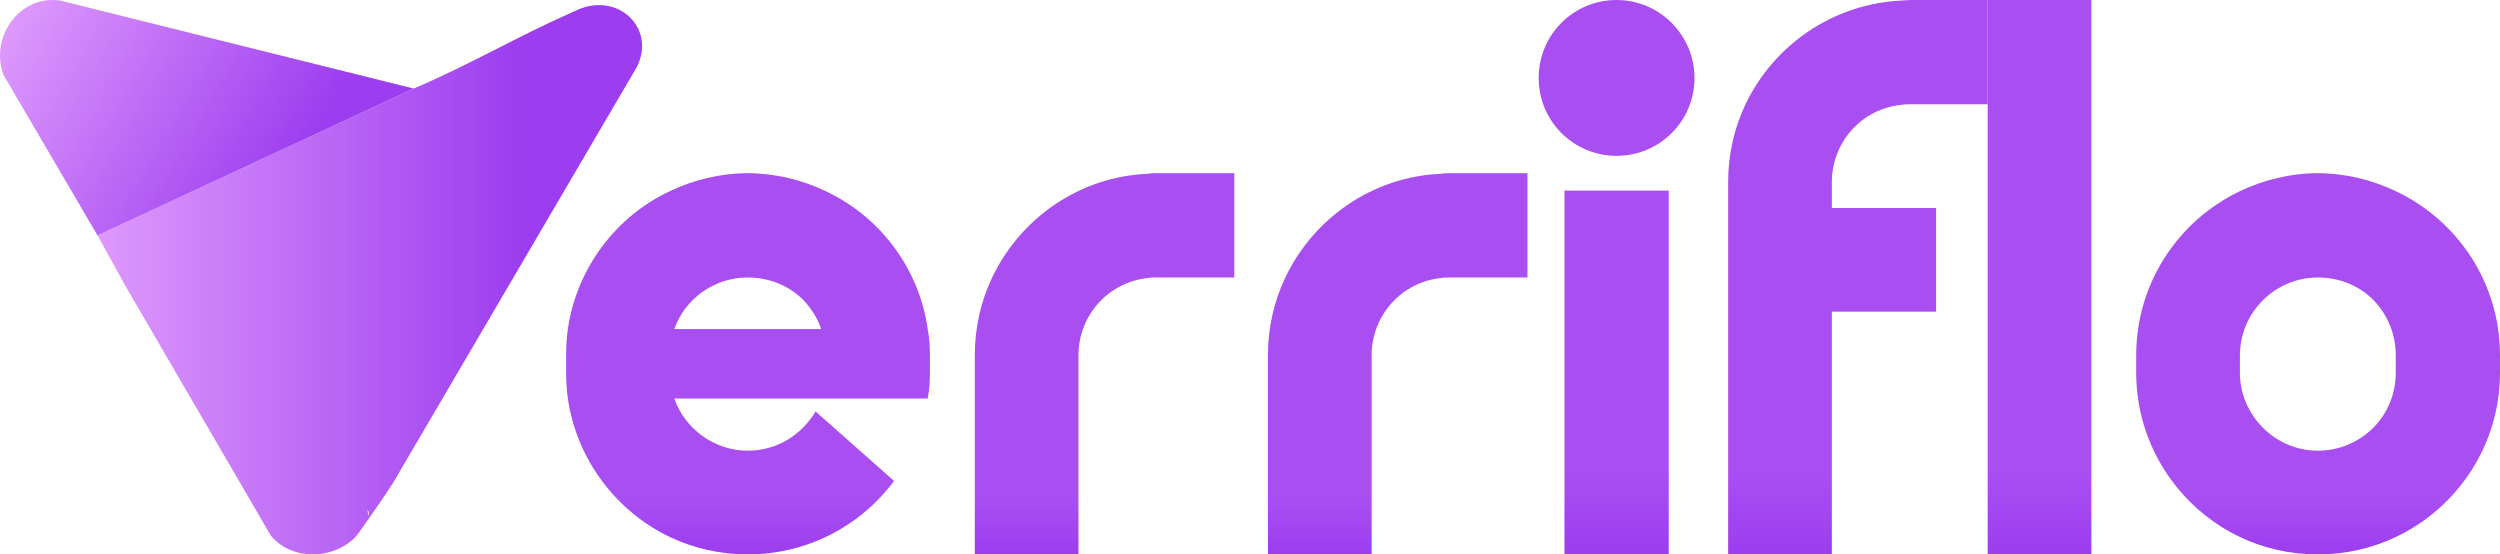
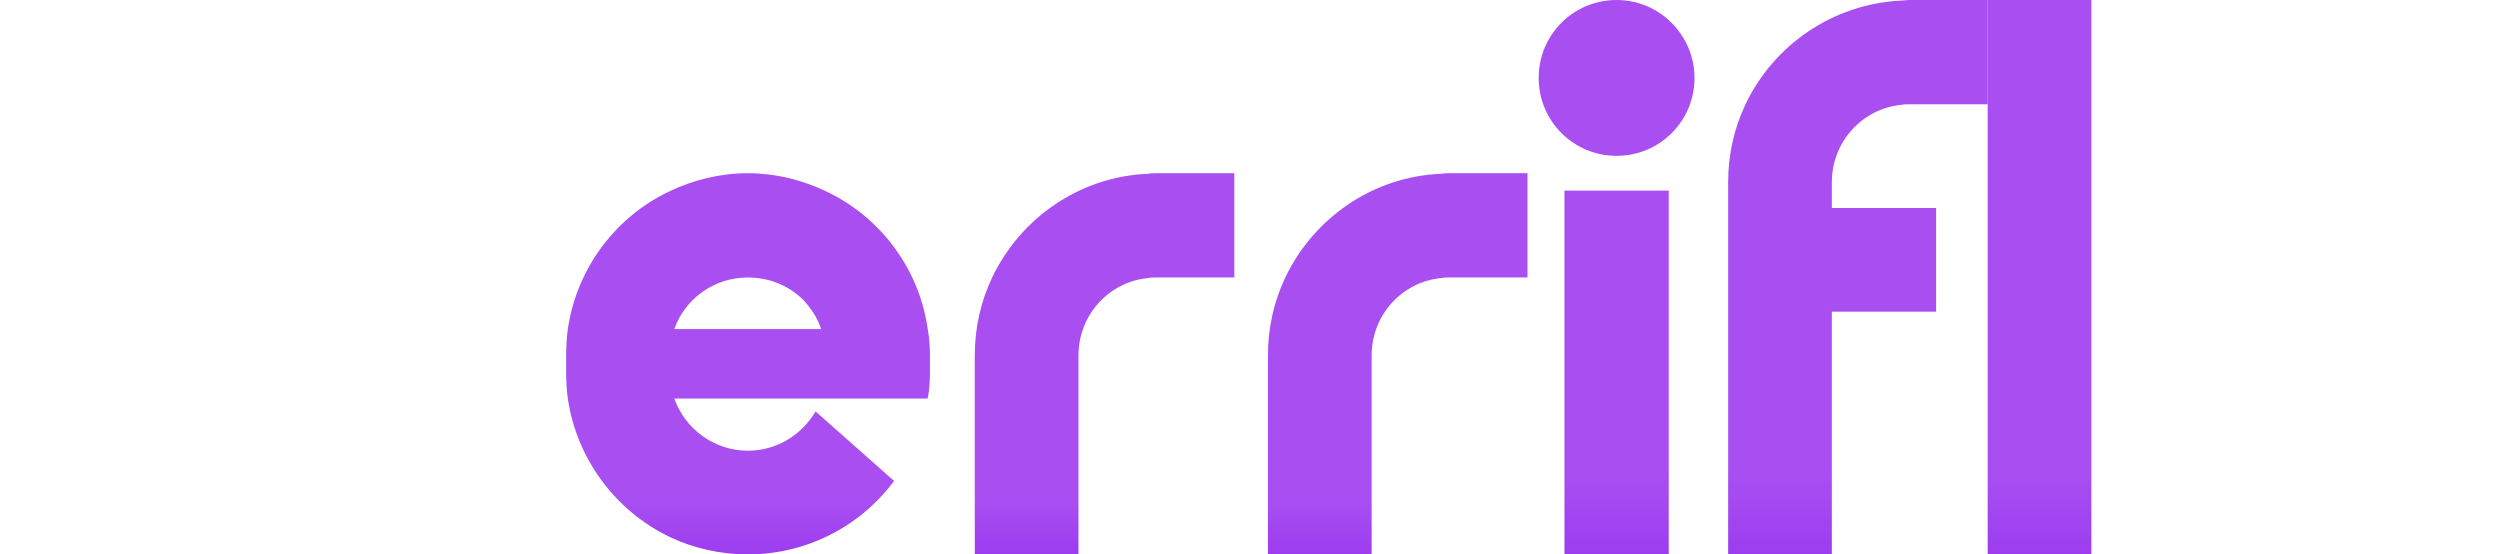
<svg xmlns="http://www.w3.org/2000/svg" xmlns:xlink="http://www.w3.org/1999/xlink" id="Layer_1" baseProfile="tiny" version="1.2" viewBox="185.99 756.66 1628.02 361.04">
  <defs>
    <linearGradient id="linear-gradient" x1="249.48" y1="938.84" x2="604.13" y2="938.84" gradientUnits="userSpaceOnUse">
      <stop offset="0" stop-color="#de99fc" />
      <stop offset=".78" stop-color="#9c3def" />
    </linearGradient>
    <linearGradient id="linear-gradient1" x1="193.27" y1="770.24" x2="408.96" y2="894.77" gradientUnits="userSpaceOnUse">
      <stop offset="0" stop-color="#de99fc" />
      <stop offset=".84" stop-color="#9c3def" />
    </linearGradient>
    <linearGradient id="linear-gradient2" x1="673.11" y1="869.46" x2="673.11" y2="1117.69" gradientUnits="userSpaceOnUse">
      <stop offset=".85" stop-color="#a94ff2" />
      <stop offset="1" stop-color="#9c3def" />
    </linearGradient>
    <linearGradient id="linear-gradient3" x1="905.27" x2="905.27" xlink:href="#linear-gradient2" />
    <linearGradient id="linear-gradient4" x1="1096.19" x2="1096.19" xlink:href="#linear-gradient2" />
    <linearGradient id="linear-gradient5" x1="1238.73" y1="756.66" x2="1238.73" xlink:href="#linear-gradient2" />
    <linearGradient id="linear-gradient6" x1="1395.87" y1="756.66" x2="1395.87" xlink:href="#linear-gradient2" />
    <linearGradient id="linear-gradient7" x1="1514.14" y1="756.66" x2="1514.14" xlink:href="#linear-gradient2" />
    <linearGradient id="linear-gradient8" x1="1695.56" x2="1695.56" xlink:href="#linear-gradient2" />
  </defs>
-   <path d="M567.03,761.25c-3.32.92-7,2.76-10.22,4.19-34.02,15.12-67.02,34.33-101.4,48.89l-83.63,38.82-122.3,56.81.77,1.33,15.53,28.1.05.31,2.25,3.88.15.26.46.82,68.91,118.31,24.62,42.35c13.18,16.04,38.52,16.04,53.64,2.61,1.02-.92,2.35-2.45,3.78-4.29v-.05c.26-.31,1.17-1.58,2.55-3.58,4.55-6.39,14.05-19.87,19.62-28.71.61-.97,1.18-1.84,1.69-2.71l1.28-2.2c.41-.61.72-1.23.92-1.69l154.84-264.11c12.16-23.4-8.48-46.28-33.51-39.34ZM425.72,1092.85l-.36-4.39c.2.51.46.97.66,1.48.15.82.05,1.79-.31,2.91Z" fill="url(#linear-gradient)" />
-   <path d="M455.41,814.33l-83.63,38.82-122.3,56.81-61.2-104.47c-9.09-24.21,10.01-52.26,36.78-48.48l230.34,57.32Z" fill="url(#linear-gradient1)" />
  <path d="M790.11,970.94c1.1,5.84,1.46,11.31,1.46,17.16v11.31c0,5.48-.36,11.32-1.46,16.79h-165c6.93,19.72,25.92,33.95,47.82,33.95,18.98,0,35.04-10.22,44.17-25.55l51.11,45.26c-22.27,29.94-57.31,47.82-95.27,47.82-17.89,0-35.41-4.02-50.74-11.31-35.04-16.79-60.6-50.38-66.44-90.17-.73-5.47-1.1-11.31-1.1-16.79v-11.31c0-5.84.37-11.31,1.1-17.16,5.84-39.79,31.39-73.38,66.44-89.8,15.33-7.3,32.85-11.68,50.74-11.68s35.41,4.38,50.74,11.68c35.77,16.79,60.96,50.74,66.44,89.8ZM720.75,970.94c-2.19-6.93-6.57-13.5-11.68-18.98-9.13-9.12-21.9-14.6-36.14-14.6-21.9,0-40.89,13.87-47.82,33.58h95.64Z" fill="url(#linear-gradient2)" />
  <path d="M939.04,869.46h50.74v67.9h-50.74c-1.83,0-3.65,0-5.48.36-25.55,2.55-45.26,24.1-45.26,50.38v129.59h-67.53v-129.59c0-18.25,4.02-35.41,11.32-50.74,18.25-38.33,56.58-65.71,101.48-67.53,1.83-.36,3.65-.36,5.48-.36Z" fill="url(#linear-gradient3)" />
  <path d="M1129.95,869.46h50.74v67.9h-50.74c-1.83,0-3.65,0-5.48.36-25.55,2.55-45.26,24.1-45.26,50.38v129.59h-67.53v-129.59c0-18.25,4.02-35.41,11.32-50.74,18.25-38.33,56.58-65.71,101.48-67.53,1.83-.36,3.65-.36,5.48-.36Z" fill="url(#linear-gradient4)" />
  <path d="M1289.47,807.4c0,28.11-22.63,50.74-50.74,50.74s-50.74-22.63-50.74-50.74,22.63-50.74,50.74-50.74,50.74,23,50.74,50.74ZM1204.78,880.77h67.9v236.91h-67.9v-236.91Z" fill="url(#linear-gradient5)" />
  <path d="M1429.64,756.66h50.74v67.9h-50.74c-1.83,0-3.65,0-5.48.36-25.55,2.55-45.26,24.1-45.26,50.38v16.79h67.9v67.53h-67.9v158.06h-67.53v-242.39c0-18.25,4.02-35.41,11.32-50.74,18.25-38.33,56.58-65.34,101.48-67.53,1.83,0,3.65-.36,5.48-.36Z" fill="url(#linear-gradient6)" />
  <path d="M1480.38,756.66h67.53v361.03h-67.53v-361.03Z" fill="url(#linear-gradient7)" />
-   <path d="M1814.01,988.1v11.31c0,47.09-27.74,87.98-67.9,106.96-15.33,7.3-32.49,11.31-50.74,11.31s-35.41-4.02-50.74-11.31c-39.79-18.98-67.53-59.87-67.53-106.96v-11.31c0-47.45,27.74-87.97,67.53-106.96,15.33-7.3,32.85-11.68,50.74-11.68s35.41,4.38,50.74,11.68c40.15,18.98,67.9,59.5,67.9,106.96ZM1746.12,988.1c0-14.24-5.48-26.65-14.6-36.14-9.13-9.12-21.9-14.6-36.14-14.6-27.74,0-50.74,22.63-50.74,50.74v11.31c0,27.74,23,50.74,50.74,50.74,14.24,0,27.01-5.84,36.14-14.97,9.12-9.12,14.6-21.9,14.6-35.77v-11.31Z" fill="url(#linear-gradient8)" />
</svg>